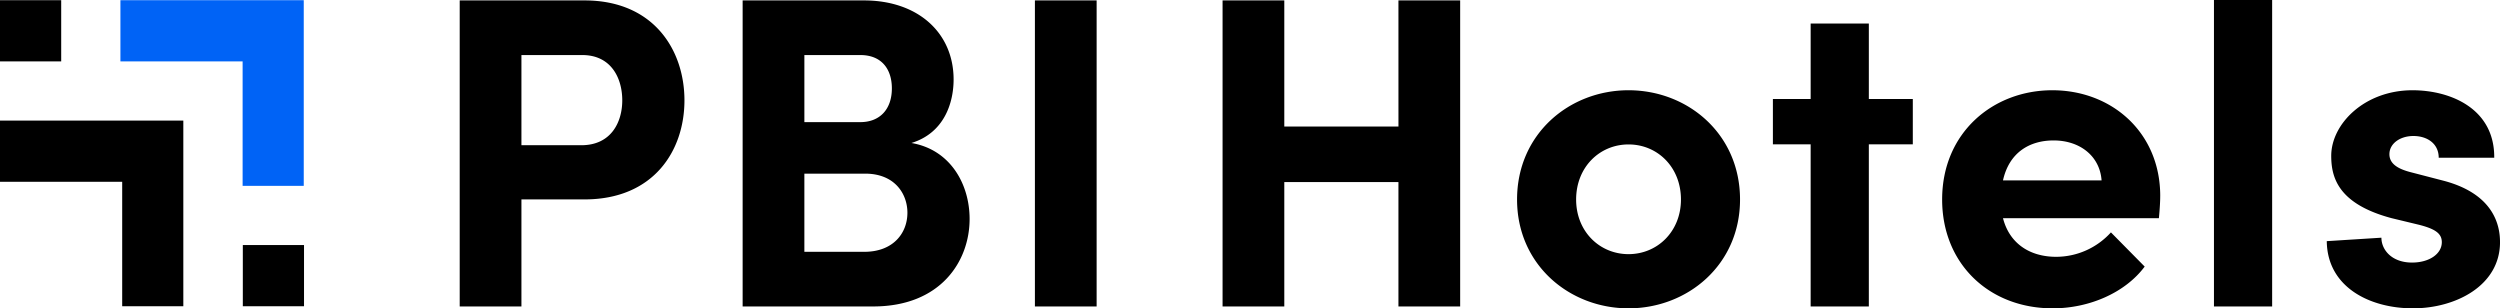
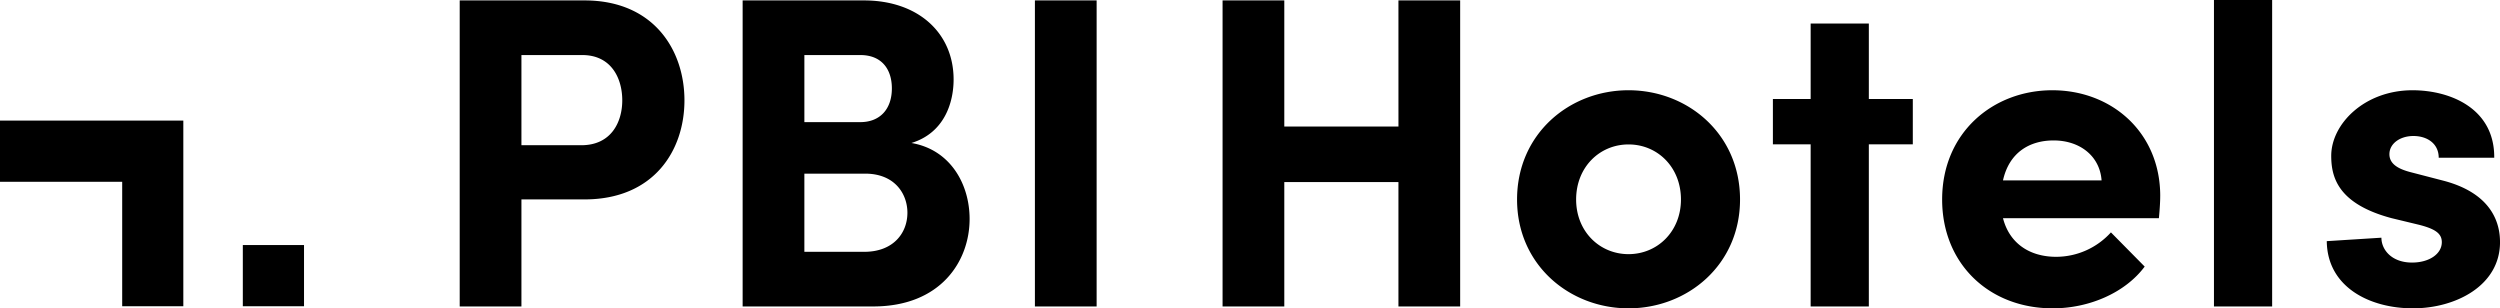
<svg xmlns="http://www.w3.org/2000/svg" width="724.975" height="89.414" viewBox="0 0 724.975 89.414">
  <g id="pbi-hotels-logo" transform="translate(-56 -74.586)">
    <path id="Path_140" data-name="Path 140" d="M9.576-78.072V10.674h17.9V-20.368H45.77c20.093,0,28.981-14.168,28.981-28.723S65.863-78.072,45.77-78.072Zm17.9,41.99V-62.229H45.126c8.372,0,11.592,6.7,11.592,13.138,0,6.311-3.22,13.009-11.85,13.009Zm113.09-.644c9.66-2.963,12.236-11.85,12.236-18.419,0-13.4-10.176-22.927-26.018-22.927H91.624V10.674h37.868c19.578,0,27.951-13.138,27.951-25.374C157.443-24.747,151.9-34.794,140.57-36.726ZM134.9-52.569c0,6.054-3.478,9.789-9.145,9.789H109.528V-62.229h16.229C132.069-62.229,134.9-57.979,134.9-52.569Zm-25.374,47.4v-22.67h17.646c8.5,0,12.236,5.8,12.236,11.335,0,5.925-4.122,11.335-12.494,11.335Zm84.753,15.843V-78.072h-17.9V10.674Zm87.526-52.166H248.7v-36.58H230.8V10.674h17.9V-25.391h33.1V10.674h17.9V-78.072h-17.9ZM348.528,11.22c17.131,0,32.33-12.623,32.33-31.557,0-19.063-15.2-31.686-32.33-31.686S316.2-39.4,316.2-20.338C316.2-1.4,331.4,11.22,348.528,11.22Zm0-15.714c-8.372,0-15.2-6.569-15.2-15.843,0-9.4,6.827-15.972,15.2-15.972s15.2,6.569,15.2,15.972C363.727-11.064,356.9-4.495,348.528-4.495Zm69.683-44.983v-21.9H401.338v21.9H390.389V-36.34h10.948V10.674h16.873V-36.34h12.752V-49.478Zm84.5,28.11c0-18.419-14.04-30.655-31.3-30.655-17.131,0-31.943,12.236-31.943,31.686,0,18.548,13.524,31.557,32.072,31.557,10.562,0,21-4.508,26.663-12.108l-9.789-9.918a21.482,21.482,0,0,1-15.843,7.084c-7.986,0-13.653-4.122-15.457-11.206h45.21C502.578-17.633,502.707-19.693,502.707-21.368Zm-45.6-4.508c1.8-8.115,7.728-11.592,14.684-11.592,7.6,0,13.4,4.508,13.911,11.592Zm78.055,36.55V-78.194H518.292V10.674ZM576,11.22c12.365,0,25.246-6.569,25.246-19.192,0-4.895-1.8-13.911-16.229-17.775l-9.918-2.576c-3.349-.9-5.925-2.318-5.925-5.152,0-3.091,3.091-5.281,6.955-5.281,3.993,0,7.342,2.19,7.342,6.311h16.1c.129-14.3-12.752-19.578-23.7-19.578-13.911,0-23.571,9.759-23.571,19.033,0,6.311,2.061,13.941,17.517,18.063L577.8-13c4.508,1.159,6.569,2.447,6.569,5.023,0,3.478-3.735,5.925-8.63,5.925-5.925,0-8.888-3.735-8.888-7.213l-15.843,1C551.137,5.007,563.374,11.22,576,11.22Z" transform="translate(179.733 152.78)" />
    <g id="Group_621" data-name="Group 621">
-       <path id="Path_135" data-name="Path 135" d="M3206.632-255.357h17.747v17.747h-17.747Z" transform="translate(-3150.632 330)" />
      <path id="Path_139" data-name="Path 139" d="M3206.632-255.357h17.747v17.747h-17.747Z" transform="translate(-3080.217 401.004)" />
-       <path id="Path_144" data-name="Path 144" d="M3206.632-255.357h53.162v53.838h-17.727V-237.61h-35.435Z" transform="translate(-3115.711 330)" fill="#0063f6" />
      <path id="Path_148" data-name="Path 148" d="M3206.632-255.357h53.162v53.838h-17.727V-237.61h-35.435Z" transform="translate(-3150.632 364.912)" />
    </g>
  </g>
</svg>